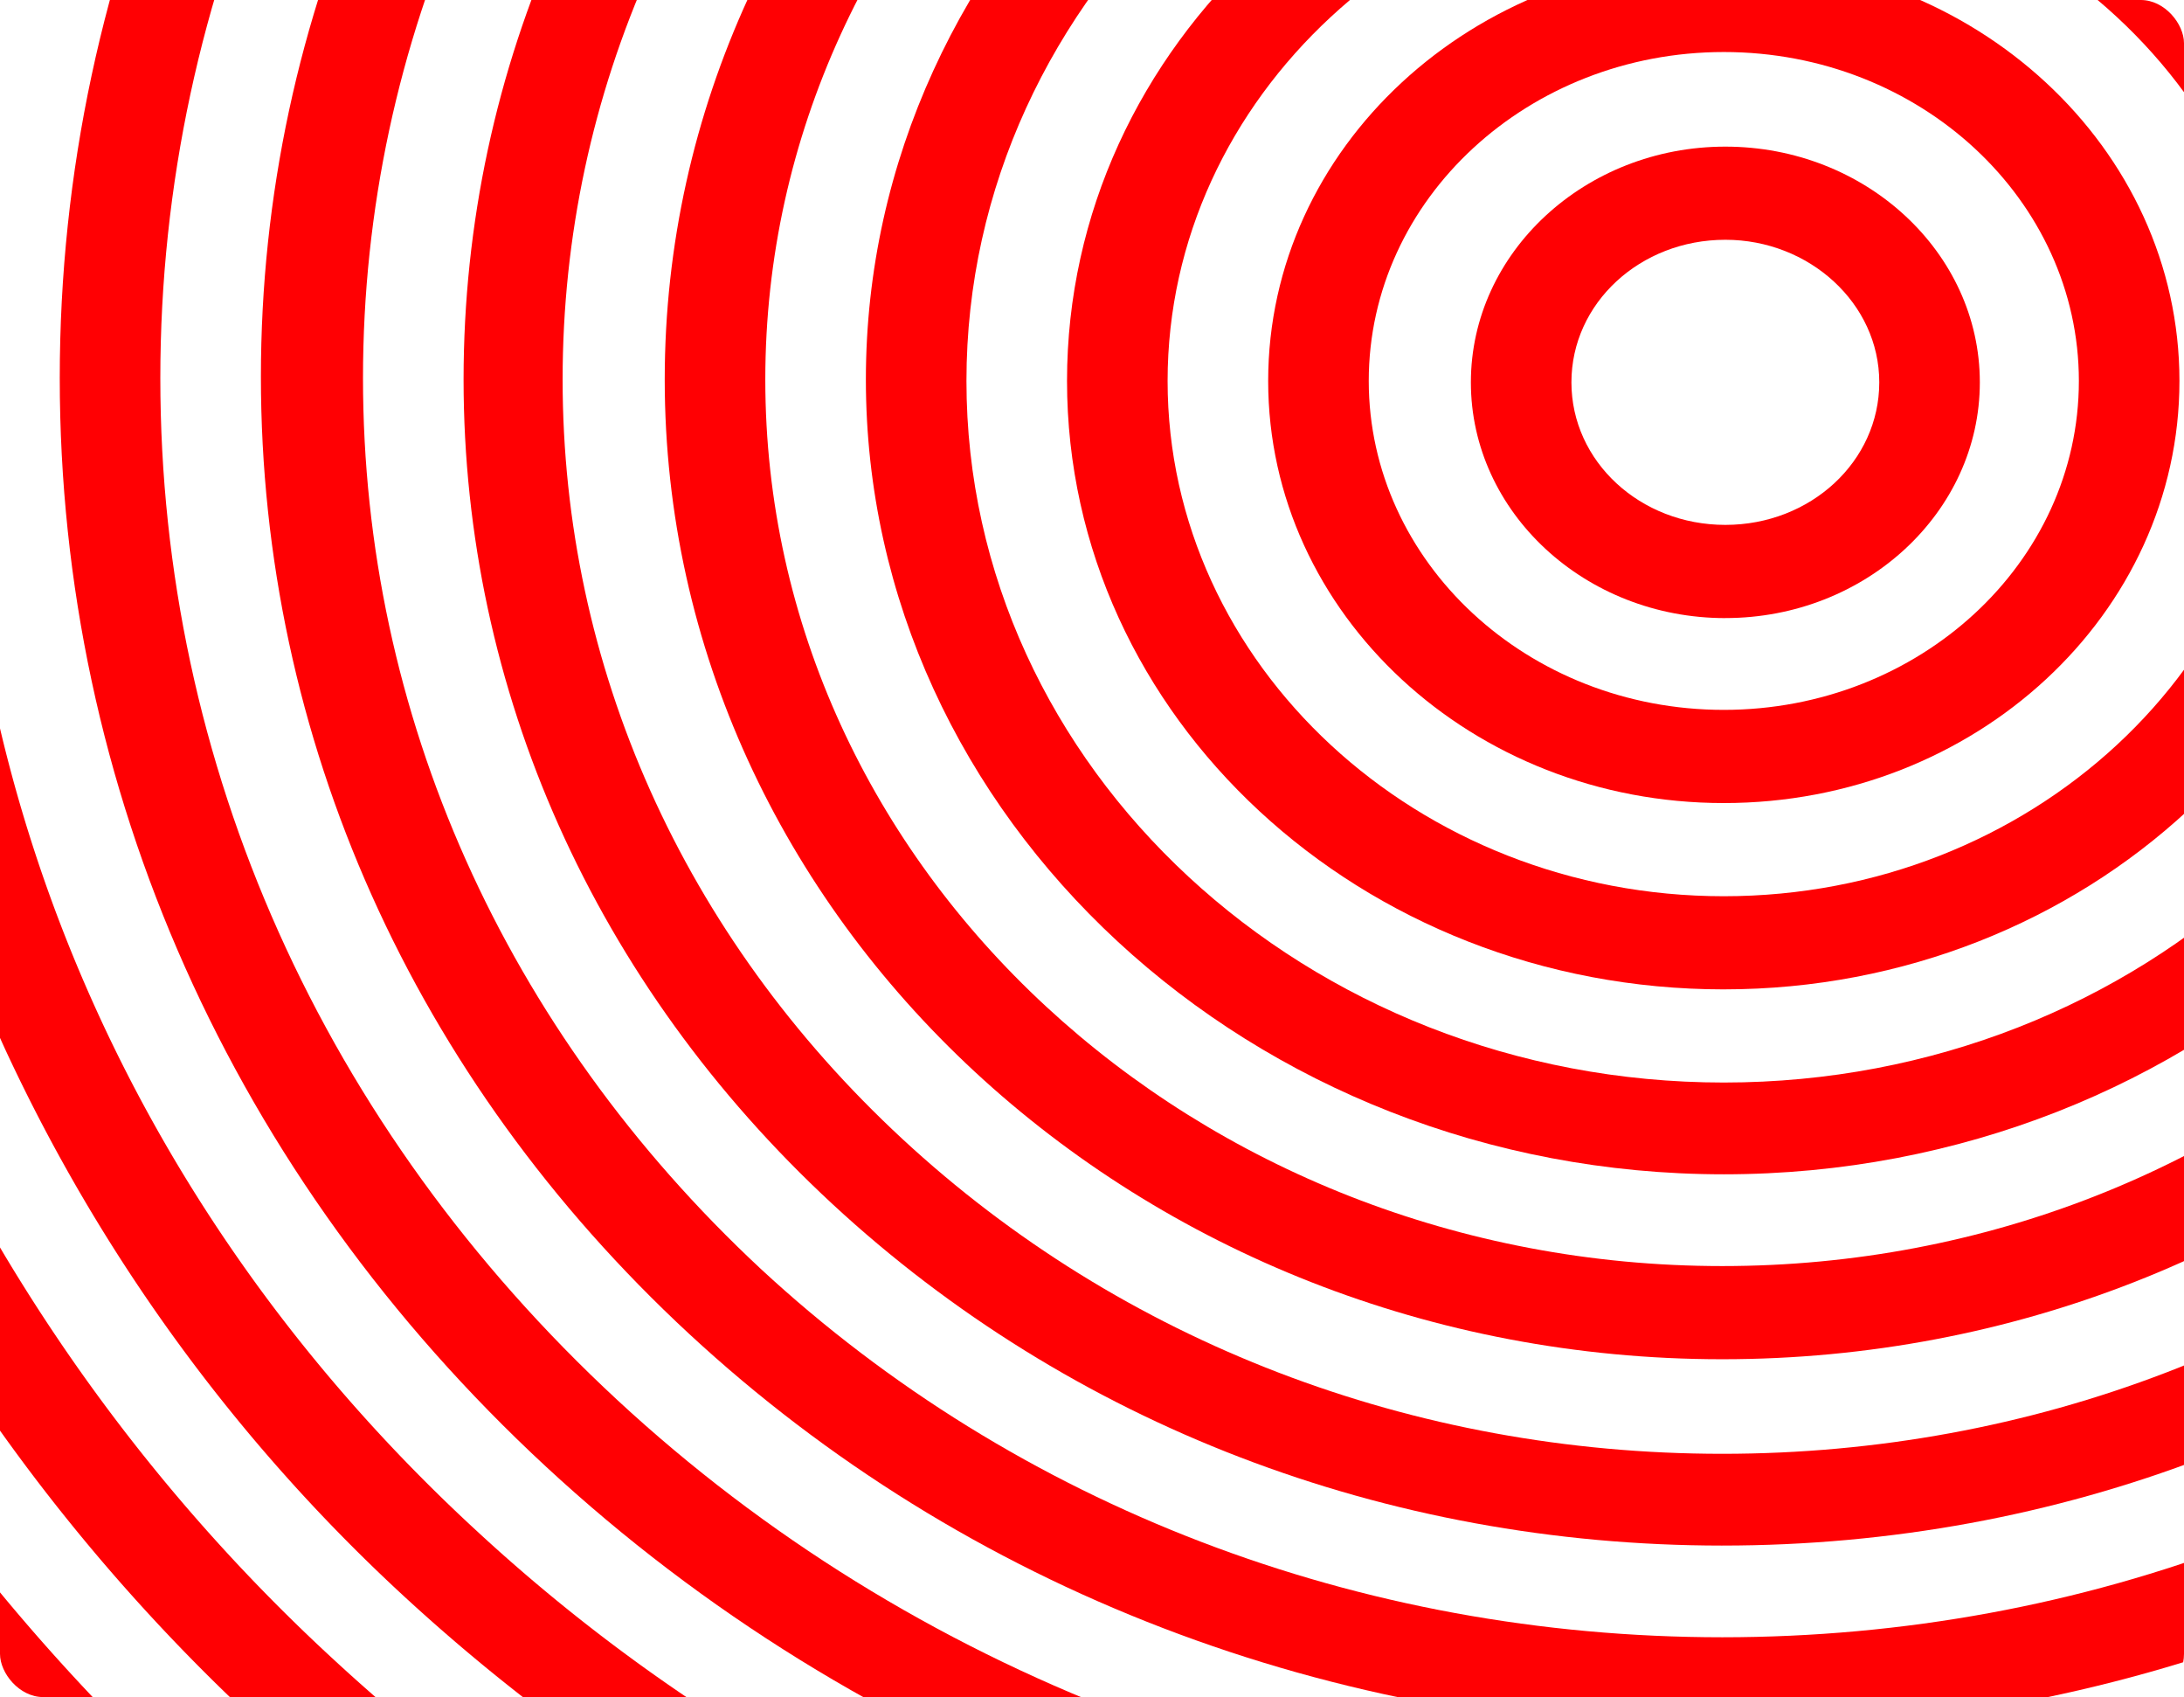
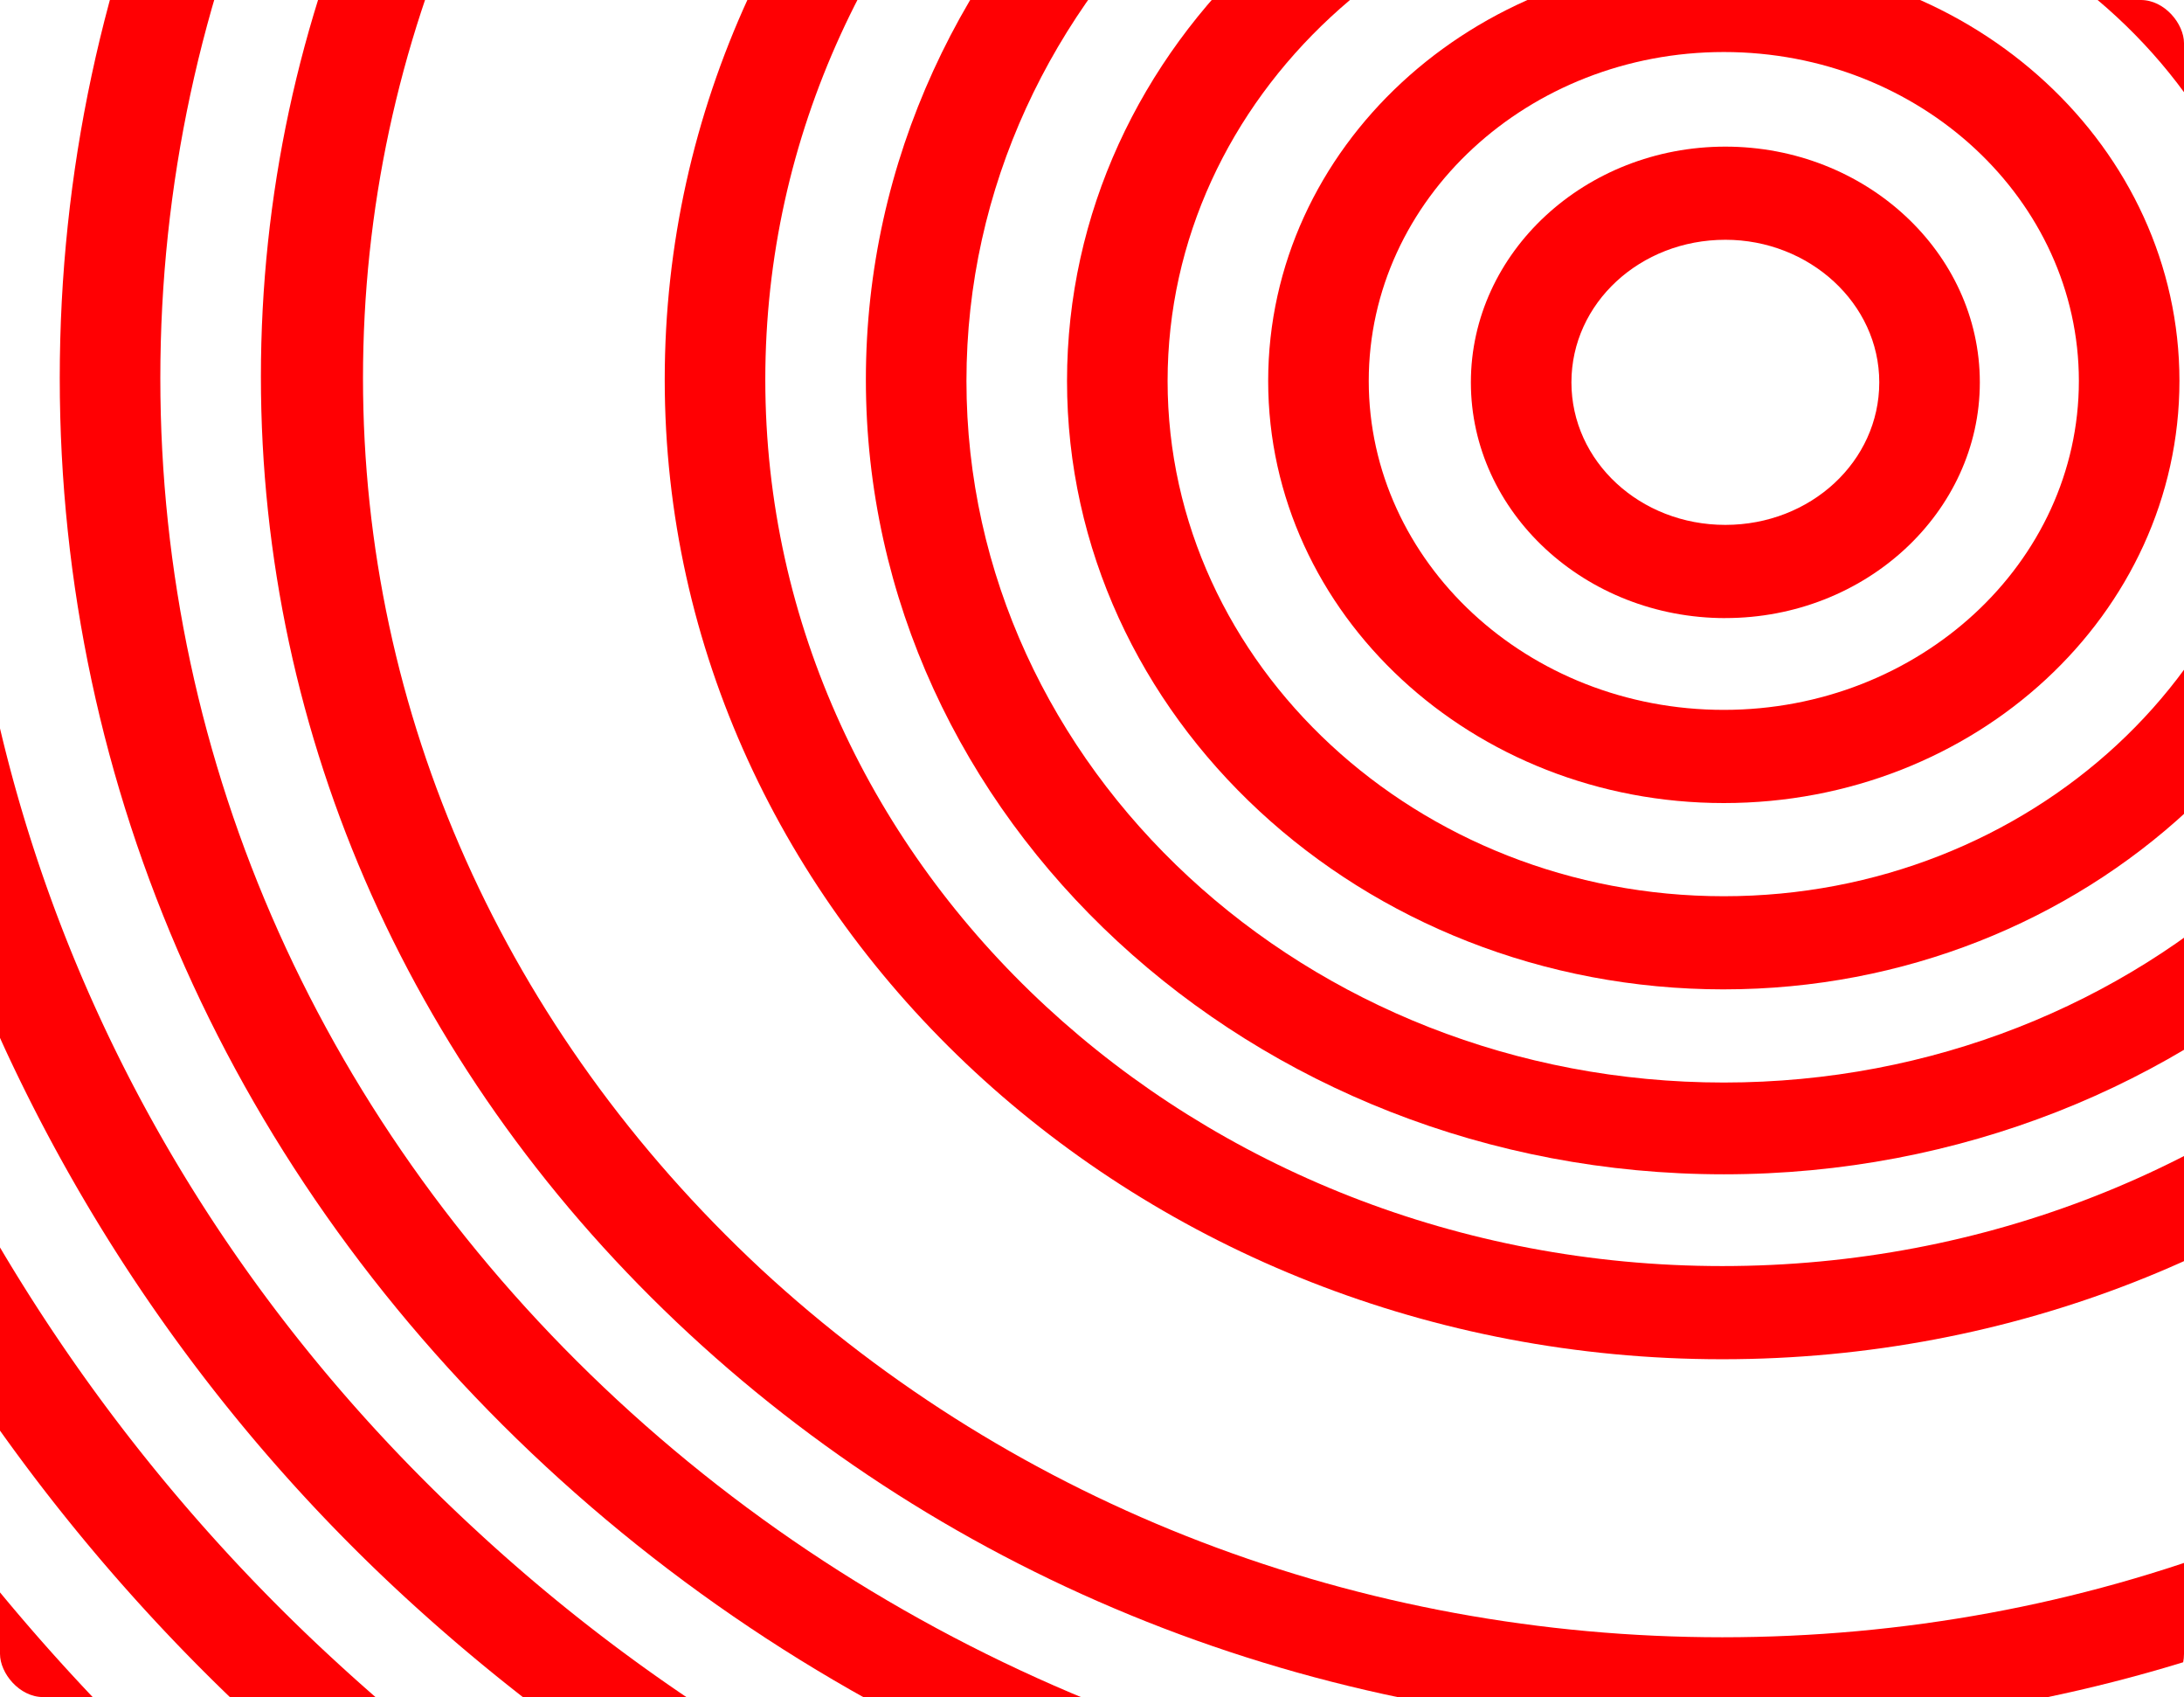
<svg xmlns="http://www.w3.org/2000/svg" width="354" height="275" viewBox="0 0 354 275">
  <defs>
    <clipPath id="clip-path">
      <rect id="Rectangle_2036" data-name="Rectangle 2036" width="354" height="275" rx="7" fill="#ff0003" />
    </clipPath>
  </defs>
  <g id="Mask_Group_6" data-name="Mask Group 6" clip-path="url(#clip-path)">
    <g id="test" transform="translate(-447.263 -611.952)">
      <path id="Path_2341" data-name="Path 2341" d="M734.39,93.8c-95.589,0-188.46,17.385-275.9,51.7-84.474,33.169-160.3,80.292-225.263,140.683C168.02,346.57,117.139,416.569,81.324,494.8a612.711,612.711,0,0,0,0,511.035c35.815,78.234,86.7,148.461,151.9,208.623,65.208,60.391,140.79,107.514,225.263,140.683,87.438,34.313,180.309,51.7,275.9,51.7s188.46-17.385,275.9-51.7c84.474-33.169,160.3-80.292,225.263-140.683,65.208-60.391,116.09-130.389,151.9-208.623a612.713,612.713,0,0,0,0-511.035c-35.815-78.234-86.7-148.461-151.9-208.623-65.208-60.391-140.789-107.514-225.263-140.683C923.1,111.183,830.225,93.8,734.39,93.8m0,1328.143c-97.812,0-192.906-17.843-282.32-52.842-86.45-33.856-164.007-82.351-230.45-143.886-66.69-61.763-118.807-133.592-155.363-213.427a627.616,627.616,0,0,1,0-522.93c36.556-80.064,88.92-151.892,155.362-213.427,66.69-61.763,144.248-110.03,230.45-143.886,89.414-35,184.261-52.842,282.32-52.842,97.812,0,192.906,17.843,282.32,52.842,86.45,33.856,164.007,82.351,230.45,143.886,66.69,61.763,118.807,133.592,155.363,213.427a627.617,627.617,0,0,1,0,522.93c-36.556,80.064-88.92,151.892-155.362,213.427-66.69,61.764-144.247,110.031-230.45,143.886-89.414,35-184.261,52.842-282.32,52.842" transform="translate(-9.2 -78.7)" fill="#ff0003" />
      <path id="Path_2342" data-name="Path 2342" d="M714.939,106.84c-91.39,0-179.816,16.47-263.3,49.182C371.116,187.59,298.745,232.655,236.748,290.3c-62,57.417-110.9,124.442-144.988,199.015a586.421,586.421,0,0,0,0,487.7c34.086,74.574,82.745,141.6,144.988,199.016,62,57.417,134.368,102.71,214.889,134.278,83.486,32.712,171.911,49.182,263.3,49.182s179.815-16.47,263.3-49.182c80.522-31.568,152.892-76.633,214.889-134.278,62-57.417,110.9-124.442,144.989-199.016a586.421,586.421,0,0,0,0-487.7c-34.086-74.574-82.745-141.6-144.989-199.015-62-57.417-134.368-102.71-214.889-134.278-83.486-32.712-172.158-49.182-263.3-49.182m0,1267.752c-93.613,0-184.261-16.928-269.476-50.326-82.5-32.254-156.6-78.462-220.076-137.481-63.726-59.018-113.62-127.416-148.446-203.819a600.279,600.279,0,0,1,0-499.14c34.827-76.4,84.721-145.03,148.446-203.819,63.726-59.018,137.579-105.227,220.076-137.481,85.462-33.4,176.11-50.326,269.476-50.326,93.613,0,184.261,16.928,269.476,50.326,82.5,32.254,156.6,78.462,220.076,137.481,63.726,59.018,113.619,127.416,148.446,203.819a600.277,600.277,0,0,1,0,499.14c-34.827,76.4-84.721,145.03-148.446,203.819-63.726,59.018-137.579,105.227-220.076,137.481-85.462,33.4-176.11,50.326-269.476,50.326" transform="translate(10.498 -61.318)" fill="#ff0003" />
      <path id="Path_2343" data-name="Path 2343" d="M695.682,120.3c-86.944,0-171.17,15.784-250.457,46.894-76.57,29.967-145.482,72.972-204.515,127.873C181.676,349.737,135.241,413.56,102.637,484.473a556.608,556.608,0,0,0,0,463.912c32.357,70.914,78.793,134.736,138.073,189.408,59.033,54.672,127.946,97.678,204.515,127.873,79.287,31.11,163.76,46.894,250.457,46.894,86.944,0,171.17-15.784,250.457-46.894,76.57-29.967,145.483-72.973,204.515-127.873,59.033-54.672,105.469-118.494,138.073-189.408a556.609,556.609,0,0,0,0-463.912c-32.357-70.914-78.793-134.736-138.073-189.408-59.033-54.672-127.946-97.678-204.516-127.873C866.852,136.082,782.625,120.3,695.682,120.3m0,1207.361c-89.167,0-175.616-16.241-256.879-48.038-78.546-30.882-149.187-74.8-209.7-131.076C168.586,1092.5,120.915,1027.076,87.57,954.333a571.513,571.513,0,0,1,0-475.807c33.345-72.744,80.769-138.167,141.53-194.212,60.515-56.045,131.157-100.194,209.7-131.076,81.263-31.8,167.712-48.038,256.879-48.038S871.3,121.442,952.561,153.238c78.546,30.882,149.188,74.8,209.7,131.076,60.515,56.045,108.186,121.468,141.531,194.212a571.511,571.511,0,0,1,0,475.807c-33.345,72.744-80.769,138.167-141.531,194.212-60.515,56.045-131.156,100.194-209.7,131.076-81.263,32.026-167.712,48.038-256.879,48.038" transform="translate(29.755 -44.58)" fill="#ff0003" />
      <path id="Path_2344" data-name="Path 2344" d="M676.278,133.369c-82.5,0-162.526,14.869-237.86,44.378-72.865,28.594-138.073,69.312-194.141,121.239s-100.282,112.547-130.91,179.8a530.32,530.32,0,0,0,0,440.579c30.875,67.482,74.841,127.873,130.91,179.8a612.78,612.78,0,0,0,194.141,121.239c75.335,29.509,155.362,44.378,237.86,44.378s162.525-14.869,237.86-44.378c72.865-28.594,138.072-69.312,194.141-121.239s100.282-112.547,130.91-179.8a530.321,530.321,0,0,0,0-440.579c-30.875-67.482-74.841-127.873-130.91-179.8A612.78,612.78,0,0,0,914.138,177.747a654.043,654.043,0,0,0-237.86-44.378m0,1147.2c-84.721,0-166.971-15.327-244.282-45.751-74.841-29.281-141.778-71.142-199.328-124.442S129.916,994.854,98.3,925.771a542.751,542.751,0,0,1,0-452.474c31.616-69.312,76.817-131.3,134.368-184.6S357.4,193.531,432,164.251A669.033,669.033,0,0,1,676.278,118.5c84.721,0,166.971,15.326,244.282,45.751,74.594,29.28,141.778,71.142,199.328,124.442s102.752,115.521,134.368,184.6a542.751,542.751,0,0,1,0,452.474c-31.616,69.084-76.817,131.3-134.367,184.6s-124.735,95.161-199.328,124.442c-77.311,30.424-159.561,45.751-244.282,45.751" transform="translate(49.159 -27.456)" fill="#ff0003" />
      <path id="Path_2345" data-name="Path 2345" d="M656.874,146.8a616.185,616.185,0,0,0-225.263,42.091A584.559,584.559,0,0,0,247.6,303.723c-53.1,49.182-94.848,106.6-123.994,170.421a501.554,501.554,0,0,0,0,417.246c29.146,63.822,70.889,121.011,123.994,170.421,53.1,49.182,115.1,87.842,184.014,114.834a623.831,623.831,0,0,0,450.526,0,584.555,584.555,0,0,0,184.014-114.834c53.1-49.182,94.848-106.6,123.994-170.421a501.554,501.554,0,0,0,0-417.246c-29.146-63.822-70.889-121.011-123.994-170.421-53.1-49.182-115.1-87.841-184.014-114.834A615.223,615.223,0,0,0,656.874,146.8m0,1086.579a633.489,633.489,0,0,1-231.438-43.234,599.232,599.232,0,0,1-189.2-118.037c-54.587-50.554-97.565-109.573-127.452-175.225a515.412,515.412,0,0,1,0-428.684c29.887-65.652,72.865-124.442,127.452-175.225a596.479,596.479,0,0,1,189.2-118.037C498.795,146.111,576.6,131.7,656.874,131.7a633.489,633.489,0,0,1,231.438,43.234,599.229,599.229,0,0,1,189.2,118.037c54.587,50.555,97.565,109.573,127.452,175.225a515.413,515.413,0,0,1,0,428.684c-29.887,65.652-72.865,124.442-127.452,175.225a596.483,596.483,0,0,1-189.2,118.037c-73.112,28.823-150.917,43.234-231.438,43.234" transform="translate(68.563 -10.461)" fill="#ff0003" />
-       <path id="Path_2346" data-name="Path 2346" d="M637.717,160.127c-73.606,0-145.236,13.268-212.419,39.8a548.347,548.347,0,0,0-173.64,108.429C201.517,354.8,162.244,408.781,134.58,469.172,106.175,531.622,91.6,597.732,91.6,665.9A467.408,467.408,0,0,0,134.58,862.628C162,922.79,201.517,977.005,251.657,1023.442s108.433,82.809,173.64,108.429a581.8,581.8,0,0,0,212.419,39.8c73.606,0,145.236-13.268,212.419-39.8a548.344,548.344,0,0,0,173.64-108.429c50.141-46.437,89.414-100.423,117.078-160.813,28.4-62.45,42.978-128.56,42.978-196.728a467.4,467.4,0,0,0-42.978-196.728c-27.417-60.162-66.937-114.377-117.078-160.814-50.141-46.666-108.68-83.037-173.64-108.429-67.184-26.535-138.814-39.8-212.419-39.8m0,1026.417c-75.829,0-149.434-13.725-218.841-40.947-66.937-26.307-127.2-63.822-178.827-111.631S147.918,930.339,119.513,868.347a486.648,486.648,0,0,1,0-405.351c28.4-61.992,68.913-117.808,120.536-165.617s111.891-85.325,178.827-111.632C488.283,158.525,561.888,144.8,637.717,144.8s149.435,13.725,218.841,40.947c66.937,26.307,127.2,63.822,178.827,111.632S1127.516,401,1155.921,463a486.648,486.648,0,0,1,0,405.351c-28.4,61.992-68.913,117.808-120.536,165.618S923.5,1119.29,856.558,1145.6c-69.407,27.222-143.013,40.947-218.841,40.947" transform="translate(87.966 6.406)" fill="#ff0003" />
      <path id="Path_2347" data-name="Path 2347" d="M618.46,173.455a546.594,546.594,0,0,0-199.822,37.287A516.225,516.225,0,0,0,255.371,312.766c-47.177,43.692-84.227,94.475-110.162,151.206a445.454,445.454,0,0,0,0,370.123c25.935,56.731,62.985,107.514,110.162,151.206a511.578,511.578,0,0,0,163.266,101.8,554.074,554.074,0,0,0,399.645,0A519.718,519.718,0,0,0,981.549,985.3c47.177-43.692,84.227-94.475,110.161-151.206a445.454,445.454,0,0,0,0-370.123c-25.935-56.731-62.985-107.514-110.161-151.206A516.225,516.225,0,0,0,818.282,210.742,546.6,546.6,0,0,0,618.46,173.455m0,966.255a562.571,562.571,0,0,1-206.244-38.659A533.665,533.665,0,0,1,243.762,995.824c-48.659-45.064-86.944-97.449-113.62-156.01a457.886,457.886,0,0,1,0-382.018c26.676-58.332,64.961-110.945,113.62-156.01A530.914,530.914,0,0,1,412.216,196.559a569.478,569.478,0,0,1,412.489,0A533.663,533.663,0,0,1,993.158,301.786c48.659,45.064,86.944,97.449,113.62,156.01a457.887,457.887,0,0,1,0,382.018c-26.676,58.332-64.96,110.946-113.62,156.01A530.915,530.915,0,0,1,824.7,1101.05,562.571,562.571,0,0,1,618.46,1139.71" transform="translate(107.223 23.273)" fill="#ff0003" />
      <path id="Path_2348" data-name="Path 2348" d="M598.909,186.626c-64.961,0-127.946,11.666-187.225,35a482.171,482.171,0,0,0-152.893,95.39c-44.213,40.947-78.793,88.528-103,141.6a416.688,416.688,0,0,0,0,346.79c24.206,53.071,58.786,100.652,103,141.6a482.175,482.175,0,0,0,152.892,95.39c59.28,23.333,122.264,35,187.225,35s127.946-11.666,187.225-35A482.174,482.174,0,0,0,939.027,947c44.213-40.947,78.793-88.528,103-141.6a416.689,416.689,0,0,0,0-346.79c-24.206-53.071-58.786-100.651-103-141.6a482.171,482.171,0,0,0-152.893-95.39c-59.28-23.333-122.265-35-187.225-35m0,905.635a529.289,529.289,0,0,1-193.647-36.143,500.935,500.935,0,0,1-158.079-98.593c-45.695-42.319-81.51-91.5-106.457-146.4a431.6,431.6,0,0,1,0-358.685c24.947-54.9,61.009-104.083,106.457-146.4a496.868,496.868,0,0,1,158.079-98.593C466.518,183.424,531.726,171.3,598.909,171.3a529.288,529.288,0,0,1,193.647,36.143,500.932,500.932,0,0,1,158.08,98.593c45.695,42.319,81.51,91.5,106.457,146.4a431.595,431.595,0,0,1,0,358.685c-24.947,54.9-61.009,104.083-106.457,146.4a496.868,496.868,0,0,1-158.08,98.593c-61.256,24.019-126.463,36.143-193.647,36.143" transform="translate(126.774 40.526)" fill="#ff0003" />
      <path id="Path_2349" data-name="Path 2349" d="M579.605,199.7A473.434,473.434,0,0,0,405.224,232.41a448.733,448.733,0,0,0-142.518,88.985,413.178,413.178,0,0,0-96.33,131.762,386.879,386.879,0,0,0,0,323c22.477,49.411,54.834,93.789,96.083,131.991a448.734,448.734,0,0,0,142.519,88.985,481.155,481.155,0,0,0,348.763,0,448.727,448.727,0,0,0,142.518-88.985c41.249-38.2,73.606-82.58,96.083-131.991a386.878,386.878,0,0,0,0-323c-22.477-49.411-54.834-93.789-96.083-131.991A448.728,448.728,0,0,0,753.74,232.181,476.663,476.663,0,0,0,579.605,199.7m0,845.473a493.939,493.939,0,0,1-180.8-33.856C343.474,989.584,293.827,958.7,251.1,919.127s-76.076-85.554-99.541-136.795a401.782,401.782,0,0,1,0-334.895c23.465-51.241,56.81-97.22,99.541-136.795s92.378-70.456,147.706-92.188a499.712,499.712,0,0,1,361.607,0c55.328,21.732,104.975,52.613,147.706,92.188s76.076,85.554,99.541,136.795a401.781,401.781,0,0,1,0,334.895c-23.465,51.241-56.81,97.22-99.541,136.795s-92.378,70.456-147.706,92.188a493.939,493.939,0,0,1-180.8,33.856" transform="translate(146.325 57.65)" fill="#ff0003" />
      <path id="Path_2350" data-name="Path 2350" d="M560.2,212.769c-56.069,0-110.656,10.065-161.785,30.2a419.361,419.361,0,0,0-132.145,82.58,385.179,385.179,0,0,0-89.167,122.383,360.588,360.588,0,0,0,0,299.667,385.179,385.179,0,0,0,89.167,122.383,419.362,419.362,0,0,0,132.145,82.58c51.129,20.13,105.716,30.2,161.785,30.2s110.656-10.065,161.784-30.2a419.359,419.359,0,0,0,132.144-82.58A385.176,385.176,0,0,0,943.3,747.595a360.585,360.585,0,0,0,0-299.667,385.175,385.175,0,0,0-89.167-122.383,419.356,419.356,0,0,0-132.144-82.58,444.892,444.892,0,0,0-161.784-30.2m0,785.311A460.657,460.657,0,0,1,392,966.74a434.035,434.035,0,0,1-137.332-85.783c-39.767-36.829-70.889-79.606-92.625-127.187a375.5,375.5,0,0,1,0-311.562c21.736-47.581,52.858-90.358,92.625-127.187A434.039,434.039,0,0,1,392,229.239a467.076,467.076,0,0,1,336.413,0A434.039,434.039,0,0,1,865.74,315.022c39.767,36.829,70.889,79.606,92.625,127.187a375.5,375.5,0,0,1,0,311.562c-21.736,47.581-52.858,90.358-92.625,127.187A434.034,434.034,0,0,1,728.408,966.74,465.468,465.468,0,0,1,560.2,998.08" transform="translate(165.729 74.774)" fill="#ff0003" />
      <path id="Path_2351" data-name="Path 2351" d="M540.945,226.227a407.046,407.046,0,0,0-149.187,27.908,383.867,383.867,0,0,0-121.771,75.946c-35.074,32.483-62.738,70.456-82,112.775a331.822,331.822,0,0,0,0,276.334c19.266,42.319,46.93,80.292,82,112.775a383.87,383.87,0,0,0,121.771,75.946,412.707,412.707,0,0,0,298.375,0A383.867,383.867,0,0,0,811.9,831.966c35.074-32.483,62.738-70.456,82-112.775a331.822,331.822,0,0,0,0-276.334c-19.266-42.319-46.93-80.292-82-112.775a383.868,383.868,0,0,0-121.771-75.946,406.088,406.088,0,0,0-149.187-27.908m0,724.92a427.579,427.579,0,0,1-155.609-29.052,395.187,395.187,0,0,1-126.958-79.378c-36.8-34.084-65.455-73.43-85.709-117.579a346.729,346.729,0,0,1,0-288.229c20.007-44.149,48.906-83.724,85.709-117.579a401.916,401.916,0,0,1,126.958-79.377,431.271,431.271,0,0,1,311.219,0,395.193,395.193,0,0,1,126.958,79.377c36.8,34.084,65.455,73.43,85.709,117.579a346.729,346.729,0,0,1,0,288.229c-20.007,44.149-48.906,83.724-85.709,117.579a401.914,401.914,0,0,1-126.958,79.378,426.612,426.612,0,0,1-155.609,29.052" transform="translate(184.986 91.512)" fill="#ff0003" />
      <path id="Path_2352" data-name="Path 2352" d="M521.494,239.269A373,373,0,0,0,384.9,264.889a350.429,350.429,0,0,0-111.4,69.541c-32.11,29.738-57.551,64.509-75.088,103.168a303.061,303.061,0,0,0,0,253c17.537,38.659,42.978,73.43,75.088,103.168a350.429,350.429,0,0,0,111.4,69.541,376.916,376.916,0,0,0,273.181,0,350.432,350.432,0,0,0,111.4-69.541c32.11-29.738,57.551-64.508,75.088-103.168a303.061,303.061,0,0,0,0-253c-17.537-38.659-42.978-73.43-75.088-103.168a350.429,350.429,0,0,0-111.4-69.541,370.211,370.211,0,0,0-136.591-25.62m0,664.529a386.556,386.556,0,0,1-142.766-26.764A369.181,369.181,0,0,1,262.145,804.29c-33.592-31.11-60.268-67.482-78.546-107.972A318.193,318.193,0,0,1,154.7,564.1a313.615,313.615,0,0,1,28.9-132.22,339.005,339.005,0,0,1,78.546-107.972,365.137,365.137,0,0,1,116.584-72.744A392.233,392.233,0,0,1,521.494,224.4a386.552,386.552,0,0,1,142.765,26.764,369.18,369.18,0,0,1,116.584,72.744c33.592,31.11,60.268,67.482,78.546,107.972a318.194,318.194,0,0,1,28.9,132.22,313.613,313.613,0,0,1-28.9,132.219A339,339,0,0,1,780.843,804.29a365.134,365.134,0,0,1-116.584,72.744A392.233,392.233,0,0,1,521.494,903.8" transform="translate(204.684 108.894)" fill="#ff0003" />
-       <path id="Path_2353" data-name="Path 2353" d="M502.09,252.469a338.413,338.413,0,0,0-123.747,23.1,321.055,321.055,0,0,0-101.023,63.136,294.9,294.9,0,0,0-68.172,93.56,275.721,275.721,0,0,0,0,229.211,294.9,294.9,0,0,0,68.172,93.56,321.058,321.058,0,0,0,101.023,63.136,342.947,342.947,0,0,0,247.493,0A321.055,321.055,0,0,0,726.859,755.04a294.9,294.9,0,0,0,68.172-93.56,275.721,275.721,0,0,0,0-229.211,294.9,294.9,0,0,0-68.172-93.56,321.057,321.057,0,0,0-101.023-63.136,338.412,338.412,0,0,0-123.746-23.1m0,604.138a358,358,0,0,1-130.169-24.248,335.737,335.737,0,0,1-106.21-66.339,308.349,308.349,0,0,1-71.63-98.364A286.532,286.532,0,0,1,167.9,547.1,290.355,290.355,0,0,1,194.082,426.55a308.35,308.35,0,0,1,71.63-98.364,335.736,335.736,0,0,1,106.21-66.339C413.17,245.606,456.889,237.6,502.09,237.6a358,358,0,0,1,130.169,24.248,335.736,335.736,0,0,1,106.21,66.339A308.35,308.35,0,0,1,810.1,426.55,286.533,286.533,0,0,1,836.28,547.1,290.354,290.354,0,0,1,810.1,667.657a308.349,308.349,0,0,1-71.63,98.364,335.738,335.738,0,0,1-106.21,66.339C591.01,848.6,547.291,856.607,502.09,856.607" transform="translate(224.088 125.889)" fill="#ff0003" />
+       <path id="Path_2353" data-name="Path 2353" d="M502.09,252.469a338.413,338.413,0,0,0-123.747,23.1,321.055,321.055,0,0,0-101.023,63.136,294.9,294.9,0,0,0-68.172,93.56,275.721,275.721,0,0,0,0,229.211,294.9,294.9,0,0,0,68.172,93.56,321.058,321.058,0,0,0,101.023,63.136,342.947,342.947,0,0,0,247.493,0A321.055,321.055,0,0,0,726.859,755.04a294.9,294.9,0,0,0,68.172-93.56,275.721,275.721,0,0,0,0-229.211,294.9,294.9,0,0,0-68.172-93.56,321.057,321.057,0,0,0-101.023-63.136,338.412,338.412,0,0,0-123.746-23.1m0,604.138a358,358,0,0,1-130.169-24.248,335.737,335.737,0,0,1-106.21-66.339,308.349,308.349,0,0,1-71.63-98.364A286.532,286.532,0,0,1,167.9,547.1,290.355,290.355,0,0,1,194.082,426.55a308.35,308.35,0,0,1,71.63-98.364,335.736,335.736,0,0,1,106.21-66.339a358,358,0,0,1,130.169,24.248,335.736,335.736,0,0,1,106.21,66.339A308.35,308.35,0,0,1,810.1,426.55,286.533,286.533,0,0,1,836.28,547.1,290.354,290.354,0,0,1,810.1,667.657a308.349,308.349,0,0,1-71.63,98.364,335.738,335.738,0,0,1-106.21,66.339C591.01,848.6,547.291,856.607,502.09,856.607" transform="translate(224.088 125.889)" fill="#ff0003" />
      <path id="Path_2354" data-name="Path 2354" d="M482.833,265.8c-76.323,0-147.953,27.45-201.8,77.547C227.189,393.213,197.3,459.781,197.3,530.237s29.64,137.023,83.733,186.892c53.846,49.868,125.723,77.547,201.8,77.547s147.952-27.45,201.8-77.547c53.846-49.868,83.733-116.435,83.733-186.892s-29.64-137.023-83.733-186.892S559.156,265.8,482.833,265.8m0,543.976a320.154,320.154,0,0,1-117.572-21.96,306.4,306.4,0,0,1-95.836-59.934,281.47,281.47,0,0,1-64.714-88.756,261.863,261.863,0,0,1,0-217.773,281.471,281.471,0,0,1,64.714-88.756,306.4,306.4,0,0,1,95.836-59.933,325.708,325.708,0,0,1,235.143,0,306.4,306.4,0,0,1,95.836,59.933,281.471,281.471,0,0,1,64.714,88.756,261.863,261.863,0,0,1,0,217.773A281.468,281.468,0,0,1,696.24,727.88,306.4,306.4,0,0,1,600.4,787.813a320.154,320.154,0,0,1-117.572,21.96" transform="translate(243.345 142.756)" fill="#ff0003" />
      <path id="Path_2355" data-name="Path 2355" d="M463.429,279.1c-67.678,0-131.157,24.477-178.827,68.626s-74.1,103.168-74.1,165.617c0,62.678,26.429,121.468,74.1,165.617S396,747.585,463.429,747.585c67.678,0,131.157-24.477,178.827-68.626s74.1-103.168,74.1-165.617c0-62.678-26.429-121.468-74.1-165.617C594.586,303.346,531.107,279.1,463.429,279.1m0,483.585c-71.877,0-139.555-25.849-190.436-72.972S194.2,579.909,194.2,513.341,222.111,384.1,272.993,336.972,391.552,264,463.429,264s139.555,25.849,190.436,72.972,78.793,109.8,78.793,176.369S704.747,642.587,653.865,689.71c-50.882,46.895-118.313,72.972-190.436,72.972" transform="translate(262.748 159.88)" fill="#ff0003" />
      <path id="Path_2356" data-name="Path 2356" d="M444.272,292.555c-58.786,0-114.114,21.274-155.857,59.7-41.5,38.431-64.467,89.9-64.467,144.344s22.971,105.684,64.467,144.343c41.5,38.431,97.071,59.7,155.857,59.7s114.114-21.274,155.856-59.7c41.5-38.43,64.467-89.9,64.467-144.343S641.625,390.919,600.129,352.26c-41.743-38.431-97.071-59.7-155.856-59.7m0,423.194c-63.232,0-122.759-22.875-167.465-64.28S207.4,554.936,207.4,496.375s24.7-113.691,69.407-155.095S381.04,277,444.272,277s122.759,22.875,167.465,64.28,69.407,96.534,69.407,155.095-24.7,113.69-69.407,155.095c-44.954,41.633-104.234,64.28-167.465,64.28" transform="translate(282.152 176.618)" fill="#ff0003" />
-       <path id="Path_2357" data-name="Path 2357" d="M424.721,305.369c-50.141,0-97.318,18.072-132.886,51.012s-55.081,76.632-55.081,123.069,19.513,90.129,55.081,123.069,82.745,51.012,132.886,51.012,97.318-18.071,132.885-51.012,55.081-76.632,55.081-123.069-19.513-90.129-55.081-123.069-82.745-51.012-132.885-51.012m0,363.032c-54.587,0-105.716-19.673-144.248-55.358S220.7,529.776,220.7,479.45c0-50.555,21.242-97.906,59.774-133.592S370.381,290.5,424.721,290.5c54.587,0,105.716,19.673,144.247,55.358s59.774,83.266,59.774,133.592c0,50.554-21.242,97.906-59.774,133.592S479.308,668.4,424.721,668.4" transform="translate(301.703 194)" fill="#ff0003" />
      <path id="Path_2358" data-name="Path 2358" d="M405.317,318.8c-85.709,0-155.115,64.508-155.115,143.657,0,79.377,69.654,143.657,155.115,143.657,85.709,0,155.115-64.509,155.115-143.657C560.68,383.078,491.026,318.8,405.317,318.8m0,302.412c-94.6,0-171.417-71.371-171.417-158.755,0-87.613,77.064-158.755,171.417-158.755,94.6,0,171.417,71.371,171.417,158.755.247,87.613-76.817,158.755-171.417,158.755" transform="translate(321.107 210.995)" fill="#ff0003" />
      <path id="Path_2359" data-name="Path 2359" d="M386.161,332.127c-67.678,0-122.759,51.012-122.759,113.69s55.081,113.69,122.759,113.69S508.919,508.5,508.919,445.817c-.247-62.678-55.328-113.69-122.759-113.69m0,242.25c-76.57,0-139.06-57.646-139.06-128.788,0-70.914,62.244-128.788,139.06-128.788s139.061,57.646,139.061,128.788c-.247,71.142-62.491,128.788-139.061,128.788" transform="translate(340.511 227.862)" fill="#ff0003" />
      <path id="Path_2360" data-name="Path 2360" d="M366.757,345.2c-49.647,0-90.155,37.516-90.155,83.5s40.508,83.495,90.155,83.495,90.155-37.516,90.155-83.495-40.508-83.5-90.155-83.5m0,182.088c-58.786,0-106.457-44.149-106.457-98.593S307.971,330.1,366.757,330.1s106.457,44.149,106.457,98.593c0,54.215-47.918,98.593-106.457,98.593" transform="translate(359.915 244.986)" fill="#ff0003" />
      <path id="Path_2361" data-name="Path 2361" d="M347.353,358.4c-31.616,0-57.551,23.79-57.551,53.3,0,29.28,25.688,53.3,57.551,53.3,31.616,0,57.551-23.79,57.551-53.3,0-29.28-25.688-53.3-57.551-53.3m0,121.7c-40.755,0-73.853-30.653-73.853-68.4s33.1-68.4,73.853-68.4,73.853,30.653,73.853,68.4-33.1,68.4-73.853,68.4" transform="translate(379.319 261.982)" fill="#ff0003" />
      <path id="Path_2362" data-name="Path 2362" d="M328.049,371.7c-13.832,0-24.947,10.294-24.947,23.1s11.115,23.1,24.947,23.1S353,407.612,353,394.8s-11.362-23.1-24.947-23.1m0,61.306c-22.724,0-41.249-17.156-41.249-38.2s18.525-38.2,41.249-38.2S369.3,373.756,369.3,394.8,350.773,433,328.049,433" transform="translate(398.87 279.106)" fill="#ff0003" />
    </g>
  </g>
</svg>